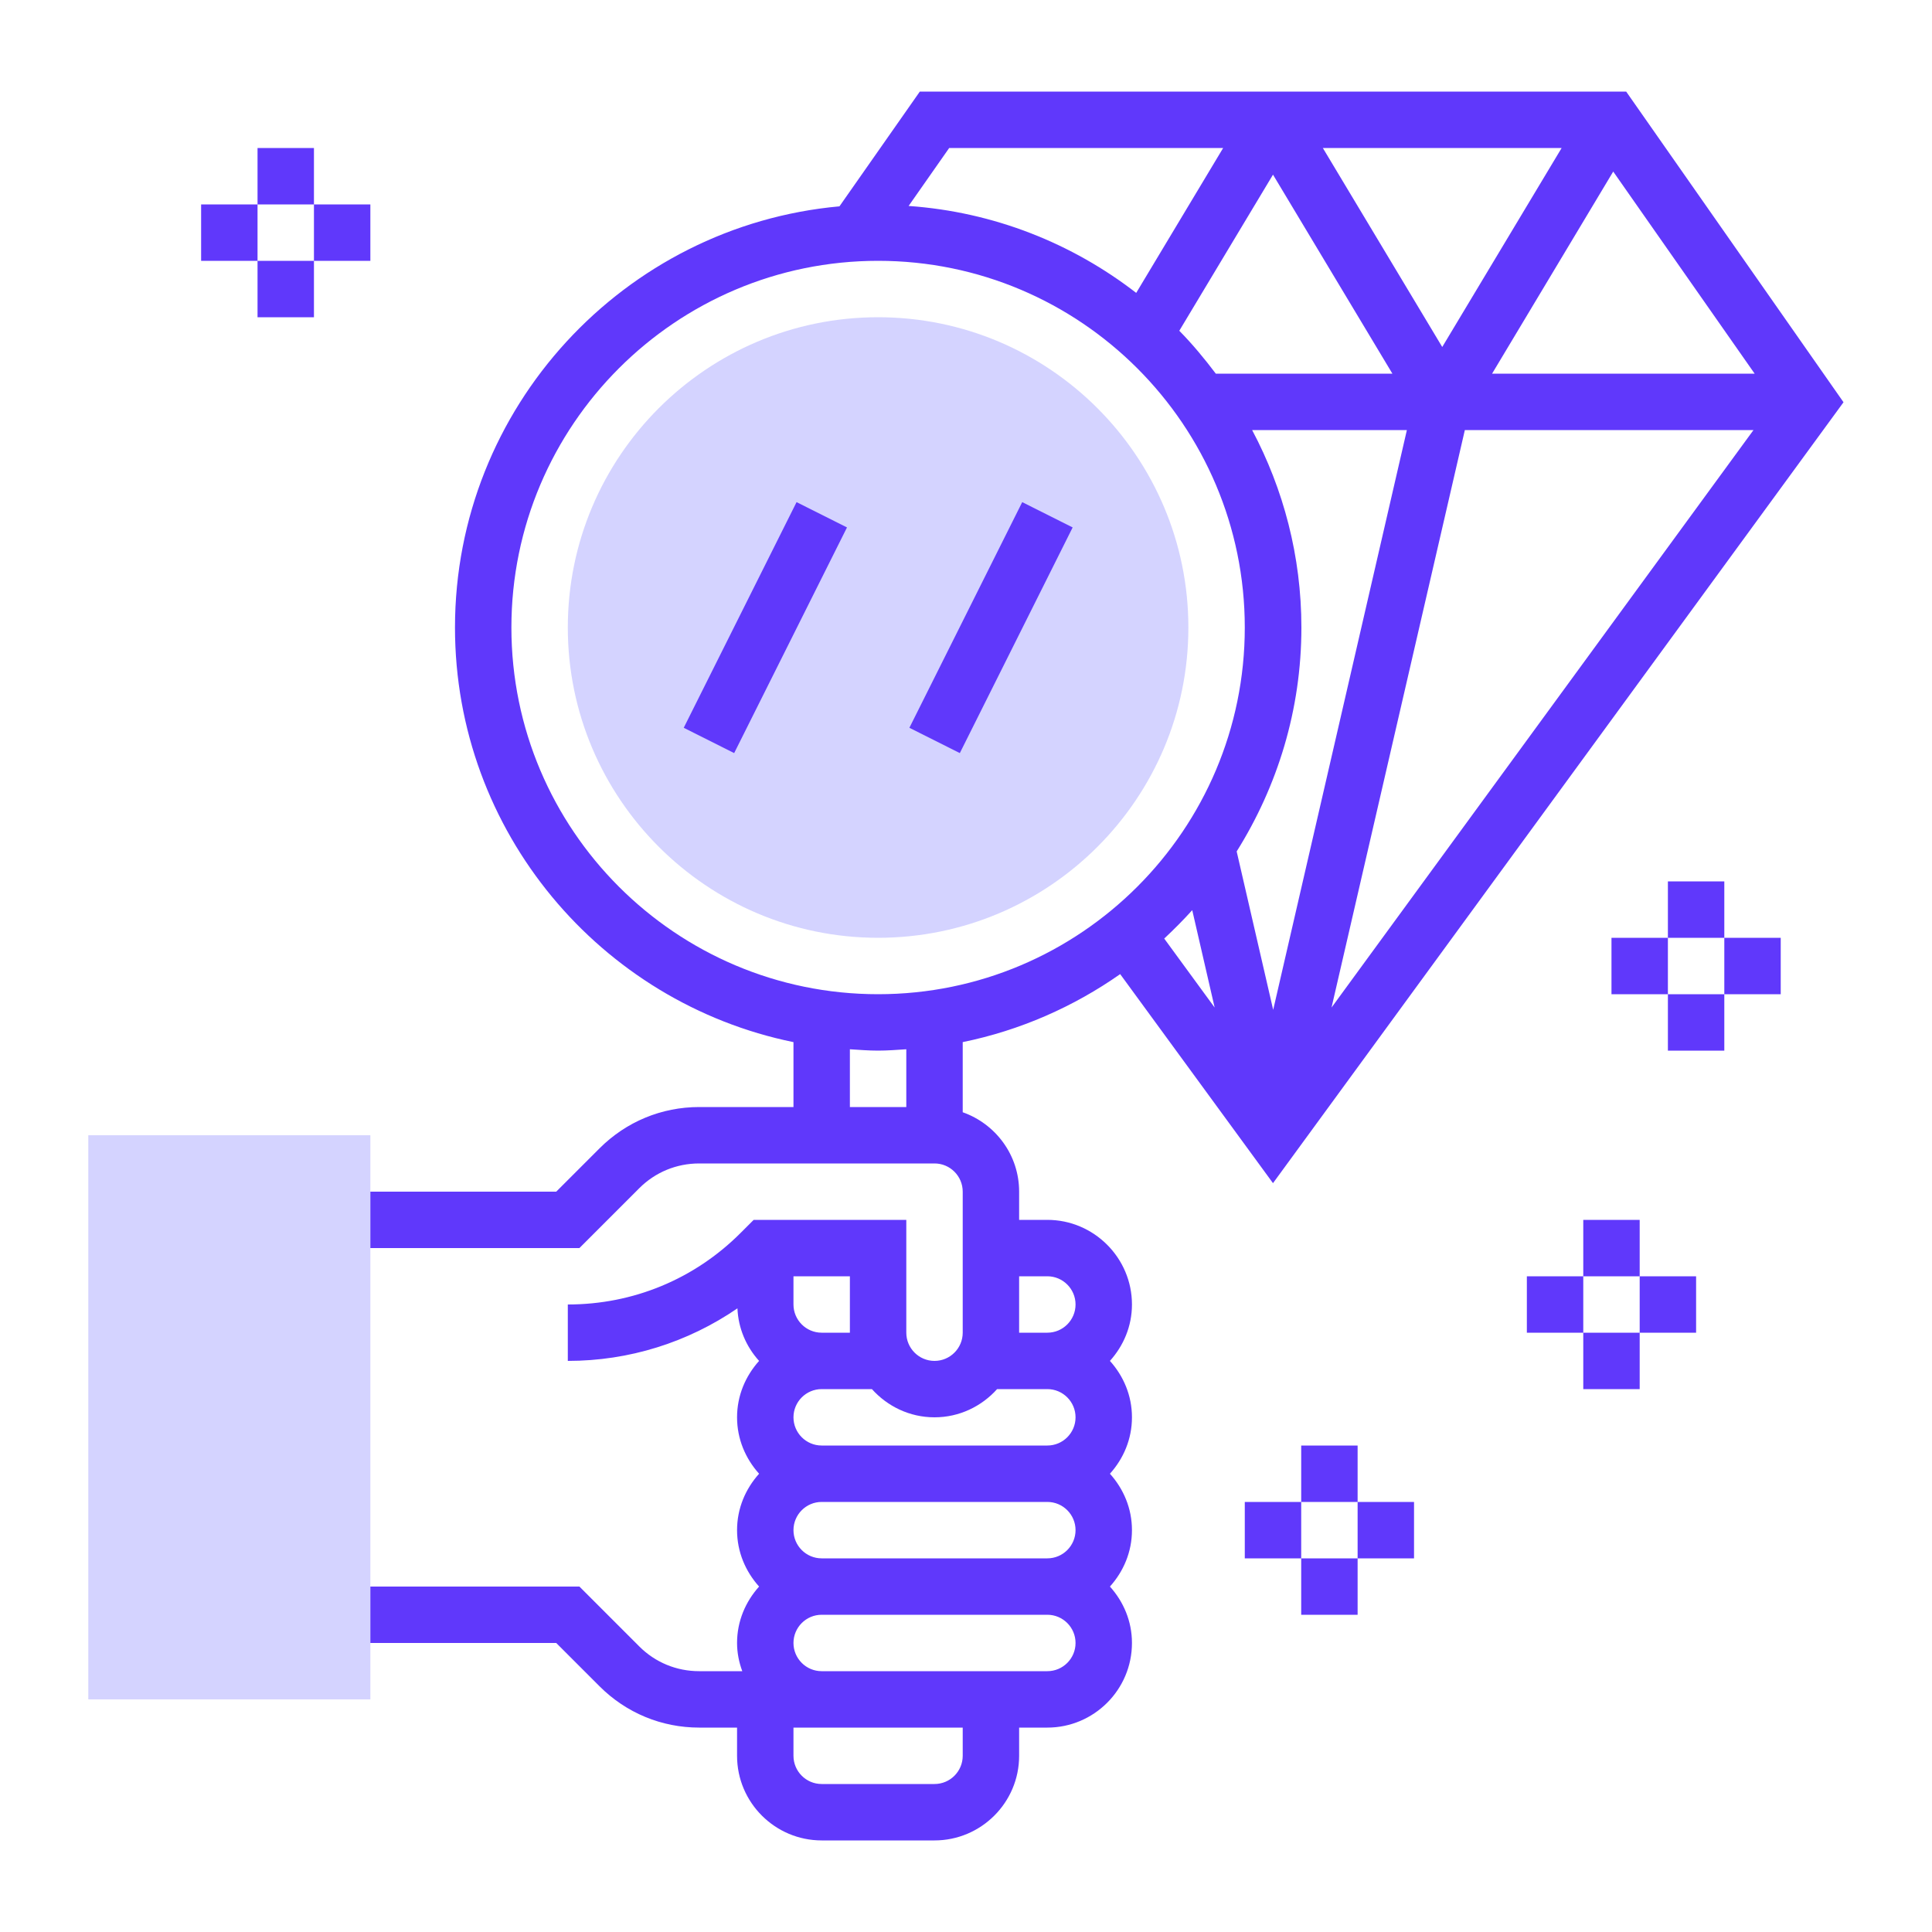
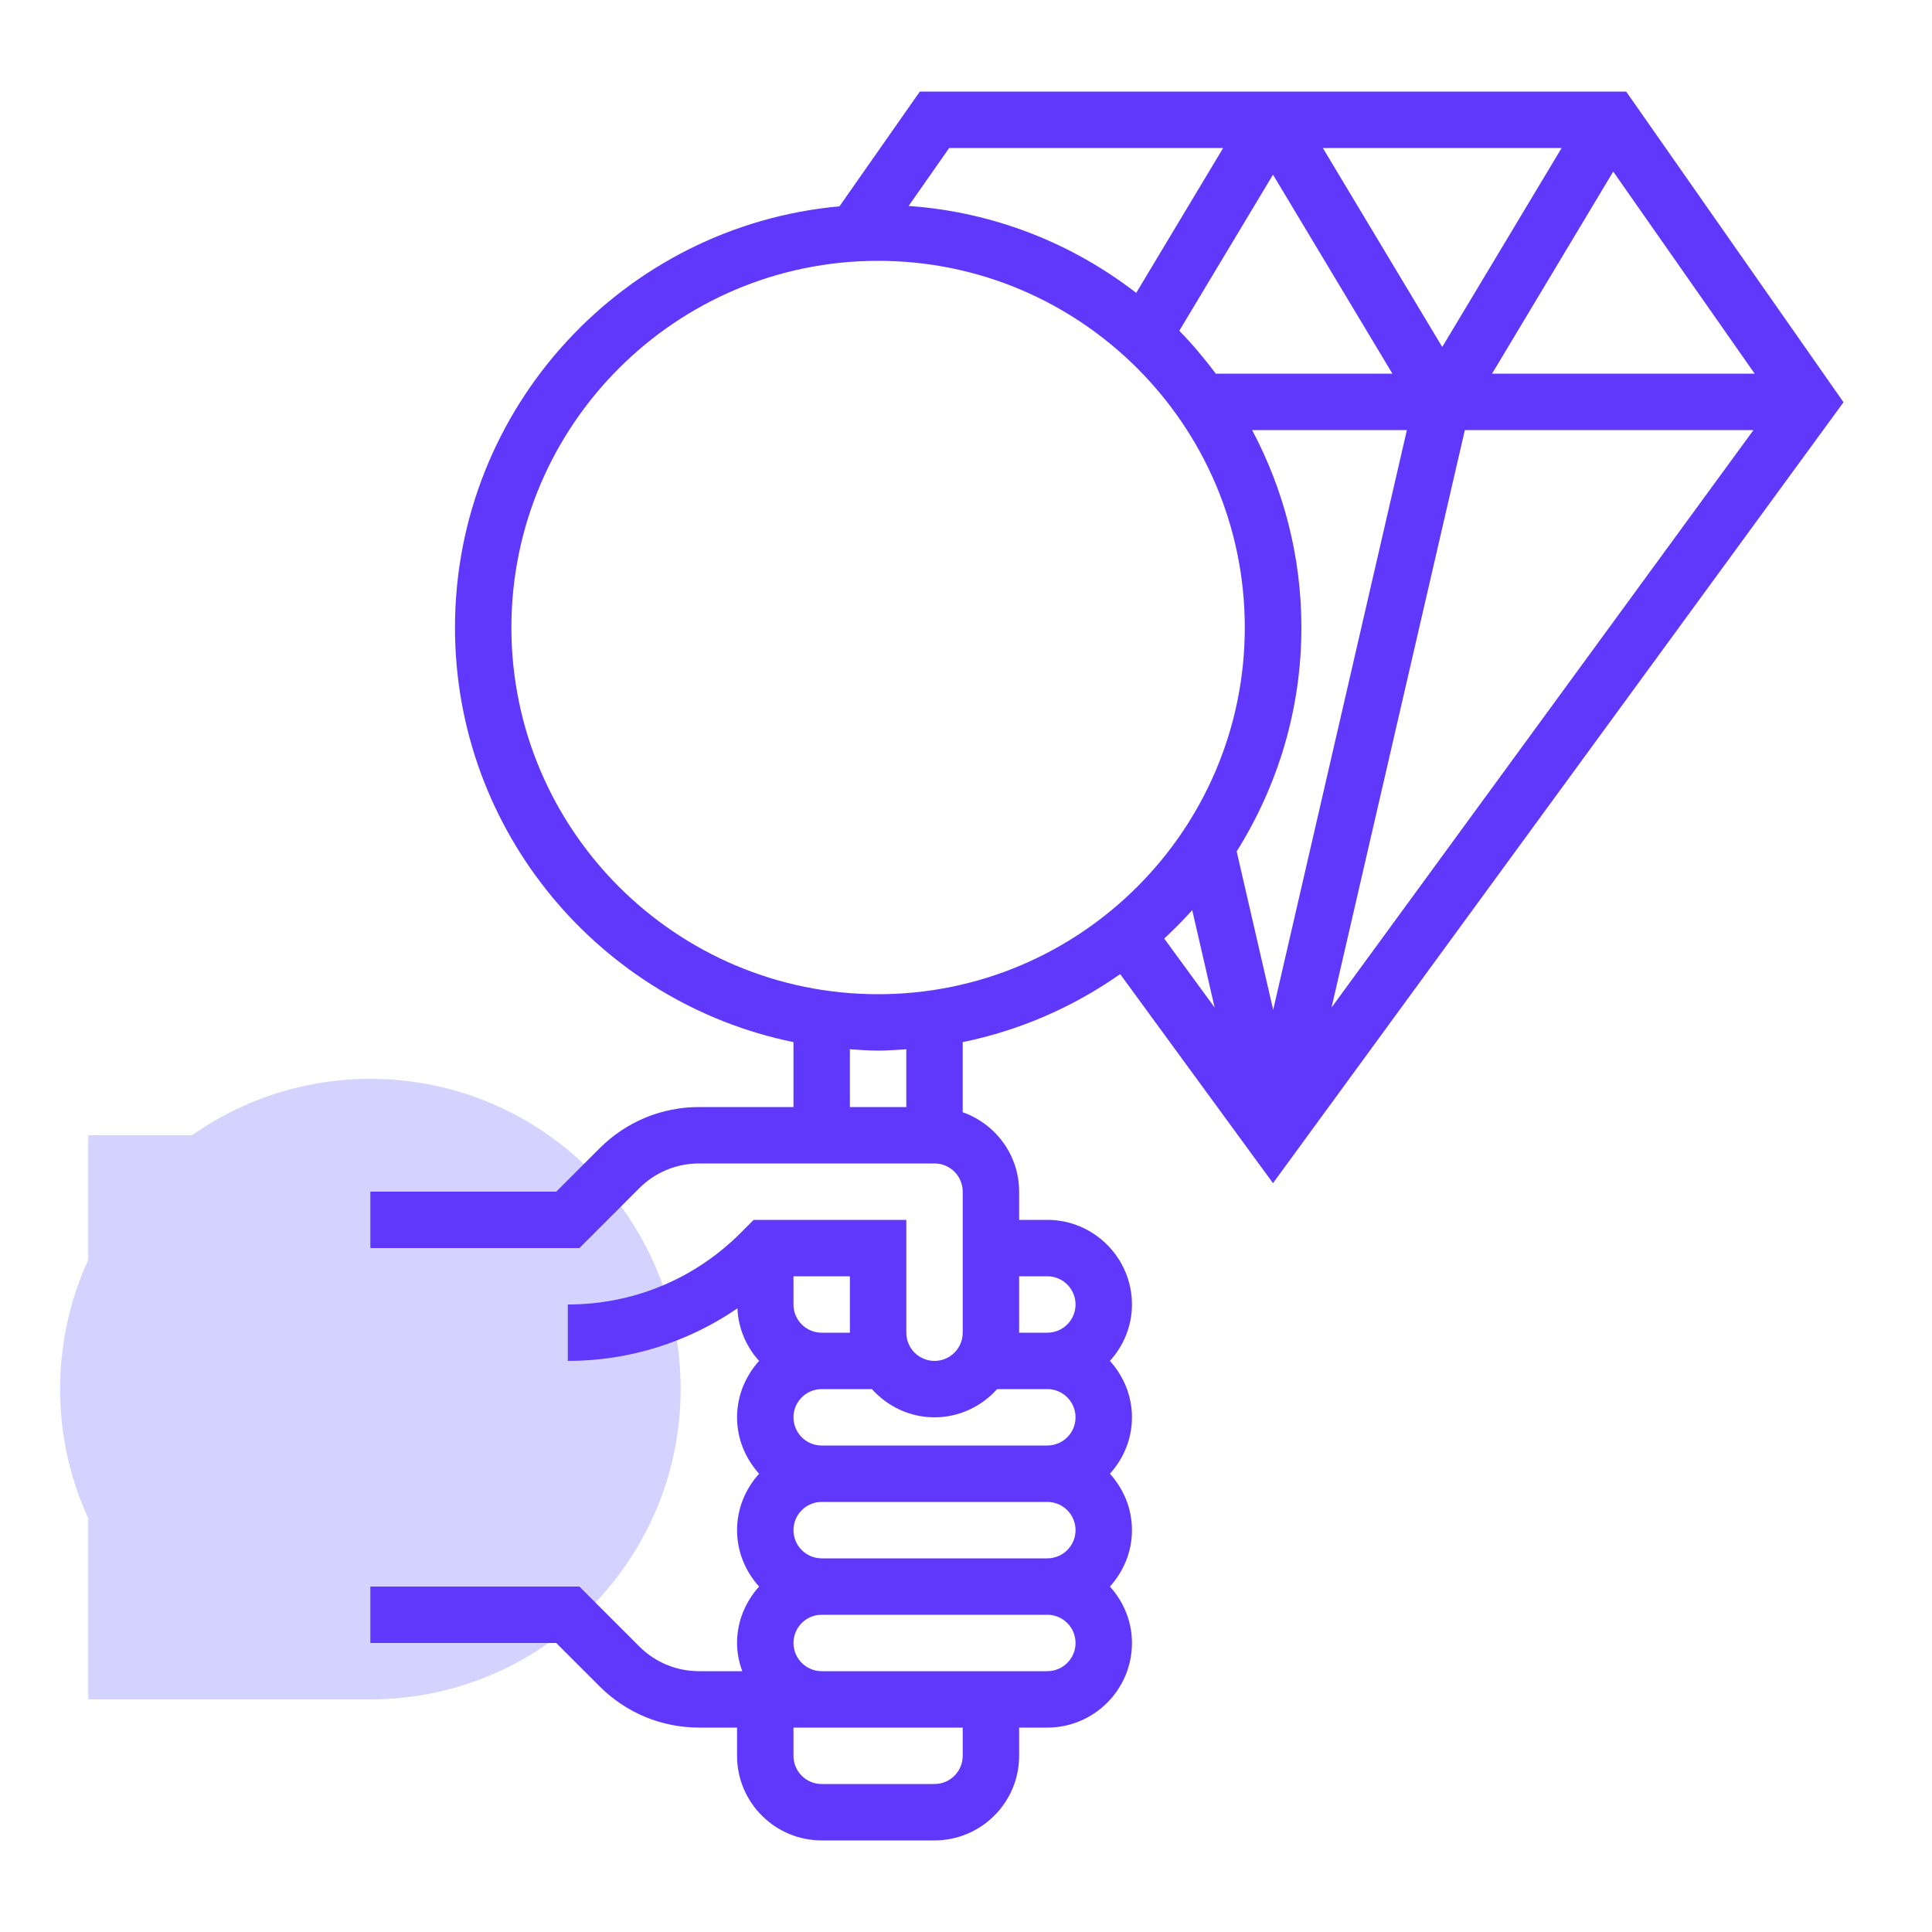
<svg xmlns="http://www.w3.org/2000/svg" id="Layer_1" data-name="Layer 1" viewBox="0 0 100 100">
  <defs>
    <style>      .cls-1 {        fill: #6038fb;      }      .cls-2 {        fill: #d4d3ff;      }    </style>
  </defs>
-   <path class="cls-2" d="M19.17,87.96H4.57v-29.2h14.6v29.2ZM45.45,48.54c-8.85,0-16.06-7.2-16.06-16.06s7.2-16.06,16.06-16.06,16.06,7.2,16.06,16.06-7.2,16.06-16.06,16.06Z" />
+   <path class="cls-2" d="M19.17,87.96H4.57v-29.2h14.6v29.2Zc-8.85,0-16.06-7.2-16.06-16.06s7.2-16.06,16.06-16.06,16.06,7.2,16.06,16.06-7.2,16.06-16.06,16.06Z" />
  <path class="cls-1" d="M54.21,63.14h-1.46v-1.46c0-1.9-1.22-3.51-2.92-4.11v-3.63c2.98-.61,5.74-1.83,8.15-3.52l7.91,10.82,29.53-40.42-11.25-16.08h-36.56l-4.16,5.94c-11.14,1.01-19.9,10.4-19.9,21.8,0,10.58,7.54,19.42,17.52,21.46v3.36h-4.88c-1.95,0-3.78.76-5.16,2.14l-2.24,2.24h-9.62v2.92h10.82l3.1-3.1c.83-.83,1.93-1.28,3.1-1.28h12.18c.81,0,1.46.66,1.46,1.46v7.3c0,.8-.65,1.46-1.46,1.46s-1.46-.66-1.46-1.46v-5.84h-7.9l-.68.68c-2.39,2.39-5.56,3.7-8.94,3.7v2.92c3.18,0,6.21-.96,8.78-2.72.04,1.01.44,1.97,1.12,2.72-.7.78-1.14,1.79-1.14,2.92s.44,2.14,1.14,2.92c-.7.78-1.14,1.79-1.14,2.92s.44,2.14,1.14,2.92c-.7.78-1.14,1.79-1.14,2.92,0,.51.1,1,.27,1.46h-2.23c-1.17,0-2.27-.45-3.1-1.28l-3.1-3.1h-10.82v2.92h9.62l2.24,2.24c1.38,1.38,3.21,2.14,5.16,2.14h1.96v1.46c0,2.42,1.97,4.38,4.38,4.38h5.84c2.41,0,4.38-1.96,4.38-4.38v-1.46h1.46c2.41,0,4.38-1.96,4.38-4.38,0-1.13-.44-2.14-1.14-2.92.7-.78,1.14-1.79,1.14-2.92s-.44-2.14-1.14-2.92c.7-.78,1.14-1.79,1.14-2.92s-.44-2.14-1.14-2.92c.7-.78,1.14-1.79,1.14-2.92,0-2.41-1.97-4.38-4.38-4.38ZM54.21,66.06c.81,0,1.46.66,1.46,1.46s-.65,1.46-1.46,1.46h-1.46v-2.92h1.46ZM77.23,19.34l6.27-10.46,7.32,10.46h-13.6ZM90.76,22.26l-21.84,29.89,6.9-29.89h14.94ZM74.65,17.96l-6.18-10.3h12.36l-6.18,10.3ZM72.07,19.34h-9.14c-.59-.78-1.21-1.53-1.89-2.22l4.85-8.08,6.18,10.3ZM72.82,22.26l-6.92,30.01-1.89-8.2c2.11-3.37,3.35-7.33,3.35-11.59,0-3.69-.93-7.17-2.55-10.22h8.01ZM61.71,47.11l1.16,5.04-2.61-3.57c.5-.47.99-.96,1.45-1.47ZM49.13,7.66h14.18l-4.5,7.5c-3.31-2.56-7.36-4.19-11.78-4.5l2.1-3ZM26.47,32.48c0-10.47,8.51-18.98,18.98-18.98s18.98,8.51,18.98,18.98-8.51,18.98-18.98,18.98-18.98-8.51-18.98-18.98ZM43.99,54.31c.48.03.97.07,1.46.07s.98-.04,1.46-.07v2.99h-2.92v-2.99ZM48.37,73.36c1.29,0,2.44-.57,3.24-1.46h2.6c.81,0,1.46.66,1.46,1.46s-.65,1.46-1.46,1.46h-11.68c-.81,0-1.46-.66-1.46-1.46s.65-1.46,1.46-1.46h2.6c.8.89,1.95,1.46,3.24,1.46ZM55.67,79.2c0,.8-.65,1.46-1.46,1.46h-11.68c-.81,0-1.46-.66-1.46-1.46s.65-1.46,1.46-1.46h11.68c.81,0,1.46.66,1.46,1.46ZM43.99,68.98h-1.46c-.81,0-1.46-.66-1.46-1.46v-1.46h2.92v2.92ZM49.83,90.88c0,.8-.65,1.46-1.46,1.46h-5.84c-.81,0-1.46-.66-1.46-1.46v-1.46h8.76v1.46ZM54.21,86.5h-11.68c-.81,0-1.46-.66-1.46-1.46s.65-1.46,1.46-1.46h11.68c.81,0,1.46.66,1.46,1.46s-.65,1.46-1.46,1.46Z" />
-   <path class="cls-1" d="M35.39,37.67l5.84-11.68,2.61,1.31-5.84,11.68-2.61-1.31ZM47.07,37.67l5.84-11.68,2.61,1.31-5.84,11.68-2.61-1.31ZM81.95,63.14h2.92v2.92h-2.92v-2.92ZM81.95,68.98h2.92v2.92h-2.92v-2.92ZM84.87,66.06h2.92v2.92h-2.92v-2.92ZM79.03,66.06h2.92v2.92h-2.92v-2.92ZM86.33,45.62h2.92v2.92h-2.92v-2.92ZM86.33,51.46h2.92v2.92h-2.92v-2.92ZM89.25,48.54h2.92v2.92h-2.92v-2.92ZM83.41,48.54h2.92v2.92h-2.92v-2.92ZM67.35,74.82h2.92v2.92h-2.92v-2.92ZM67.35,80.66h2.92v2.92h-2.92v-2.92ZM70.27,77.74h2.92v2.92h-2.92v-2.92ZM64.43,77.74h2.92v2.92h-2.92v-2.92ZM13.33,7.66h2.92v2.92h-2.92v-2.92ZM13.33,13.5h2.92v2.92h-2.92v-2.92ZM16.25,10.58h2.92v2.92h-2.92v-2.92ZM10.41,10.58h2.92v2.92h-2.92v-2.92Z" />
</svg>